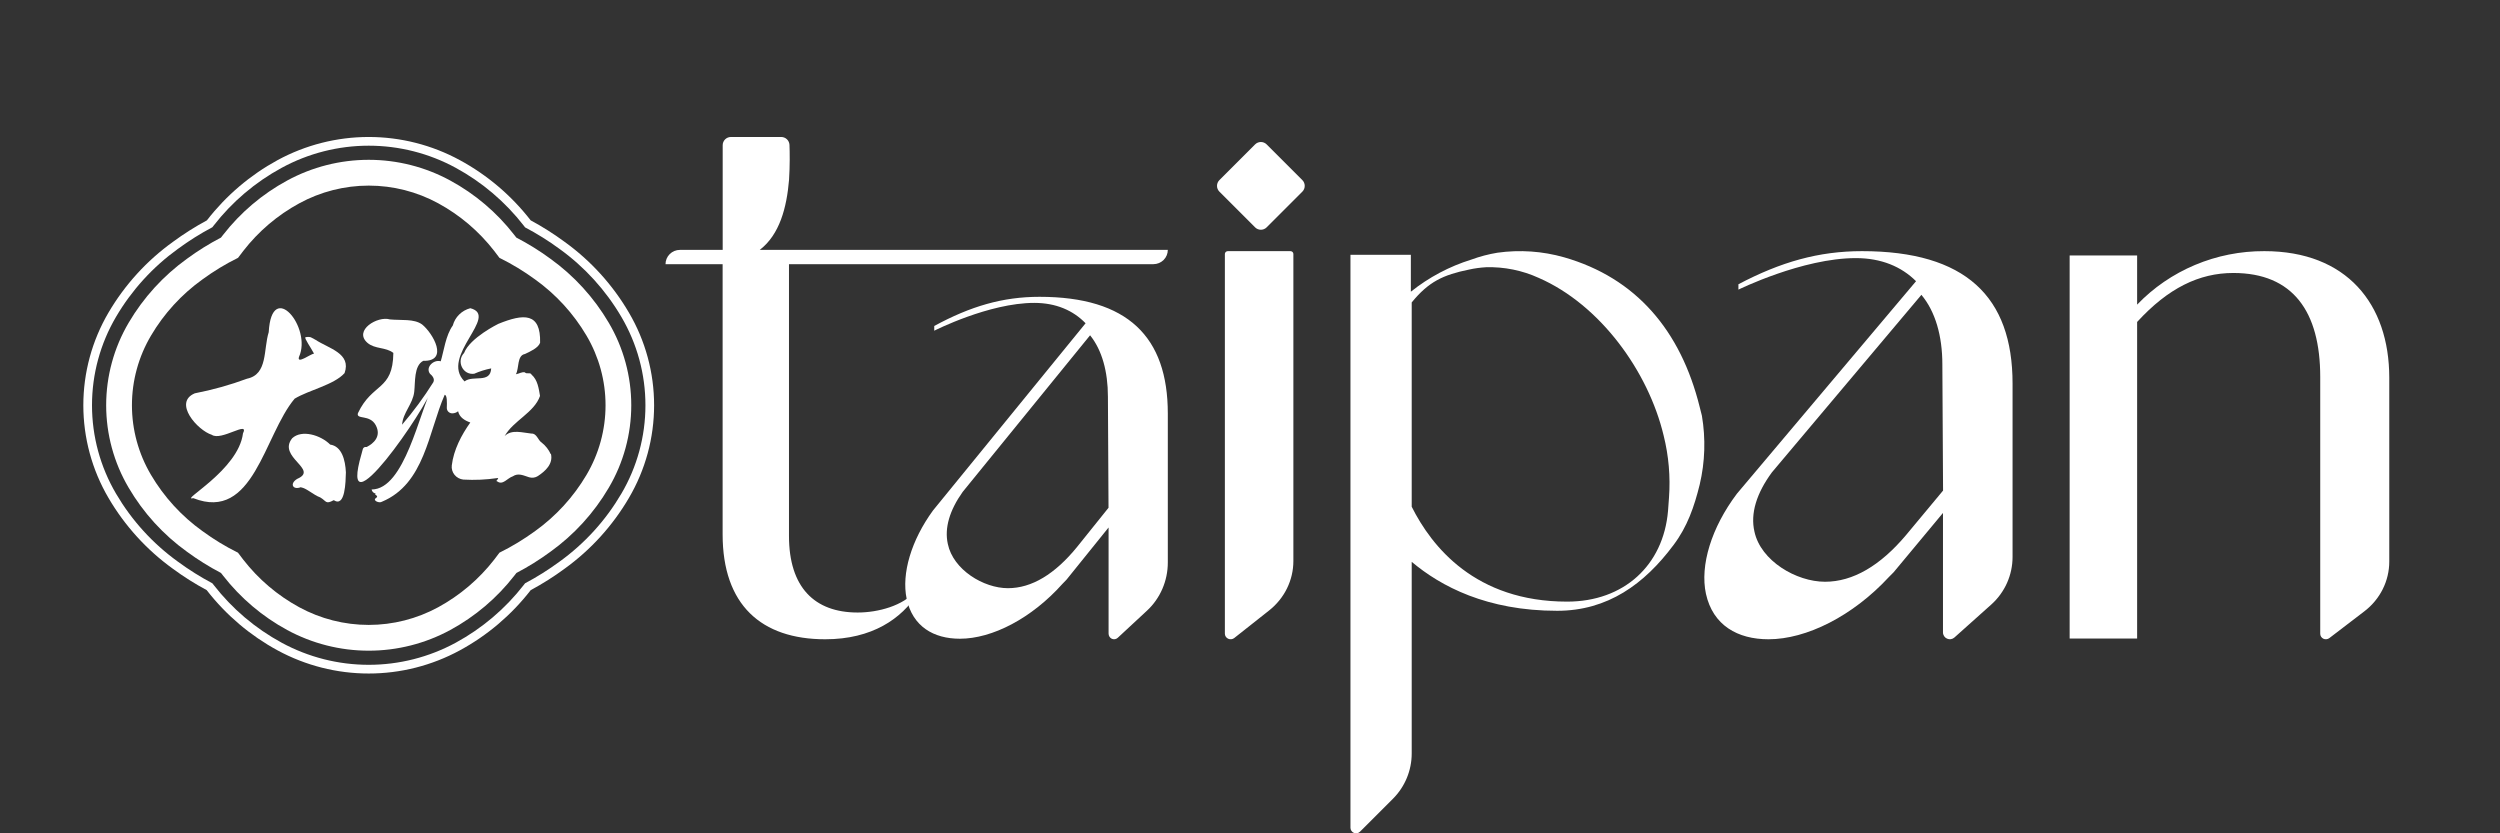
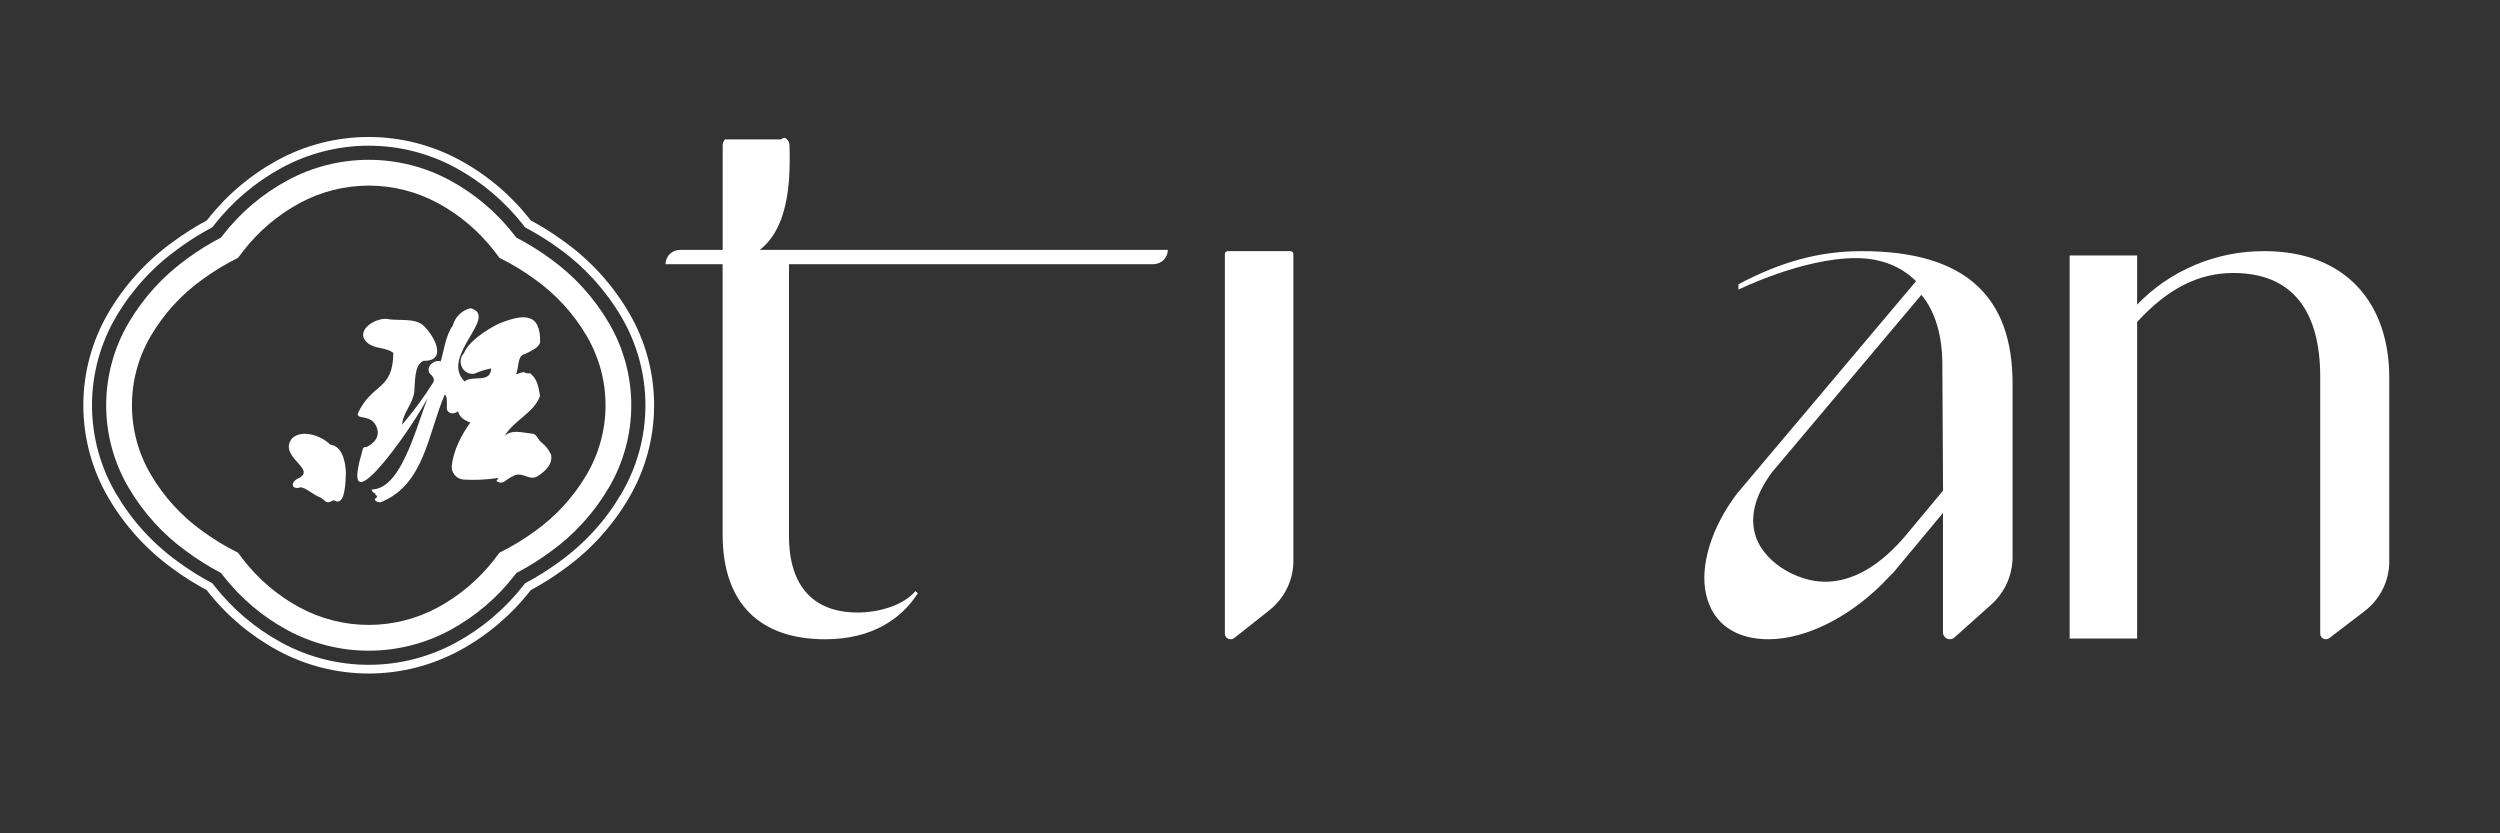
<svg xmlns="http://www.w3.org/2000/svg" width="120" height="40" viewBox="0 0 120 40" fill="none">
  <rect x="0" y="0" width="120" height="40" fill="#333333" stroke="none" />
-   <path d="M44.054 28.48C43.277 29.692 41.869 30.685 39.61 30.685C36.538 30.685 34.686 29.031 34.686 25.65V12.68H31.945C31.945 12.498 32.018 12.324 32.148 12.195C32.277 12.067 32.453 11.995 32.636 11.995H34.689V6.967C34.689 6.864 34.731 6.764 34.804 6.691C34.878 6.617 34.978 6.576 35.083 6.575H37.5C37.602 6.576 37.699 6.615 37.773 6.685C37.846 6.755 37.89 6.851 37.895 6.952C37.909 7.323 37.918 7.938 37.874 8.634C37.762 9.958 37.428 11.259 36.467 11.995H56.055C56.055 12.176 55.982 12.351 55.853 12.479C55.723 12.607 55.548 12.68 55.365 12.68H37.871V25.725C37.871 28.187 39.092 29.401 41.166 29.401C42.166 29.401 43.351 29.07 43.943 28.371L44.054 28.48Z" fill="white" />
-   <path d="M55.056 29.311C55.37 29.02 55.622 28.663 55.794 28.265C55.966 27.868 56.055 27.437 56.055 27.001V19.847C56.055 16.167 54.128 14.247 49.897 14.247C48.129 14.247 46.581 14.702 44.844 15.647V15.874C44.844 15.874 47.466 14.539 49.644 14.539C50.686 14.539 51.508 14.898 52.108 15.517L44.782 24.505C43.74 25.938 43.266 27.533 43.519 28.738C43.803 30.073 44.814 30.659 46.076 30.659C47.624 30.659 49.519 29.683 51.002 28.021L51.192 27.825L53.212 25.319V30.415C53.212 30.467 53.227 30.518 53.255 30.562C53.282 30.606 53.322 30.64 53.368 30.662C53.414 30.683 53.465 30.69 53.515 30.682C53.565 30.674 53.612 30.651 53.65 30.616L55.056 29.311ZM51.695 26.259C50.638 27.555 49.525 28.233 48.382 28.233C47.21 28.233 45.754 27.349 45.496 26.112C45.325 25.346 45.582 24.492 46.211 23.608L52.324 16.094C52.895 16.802 53.18 17.835 53.18 19.042L53.209 24.373L51.695 26.259Z" fill="white" />
+   <path d="M44.054 28.48C43.277 29.692 41.869 30.685 39.61 30.685C36.538 30.685 34.686 29.031 34.686 25.65V12.68H31.945C31.945 12.498 32.018 12.324 32.148 12.195C32.277 12.067 32.453 11.995 32.636 11.995H34.689V6.967C34.689 6.864 34.731 6.764 34.804 6.691H37.5C37.602 6.576 37.699 6.615 37.773 6.685C37.846 6.755 37.89 6.851 37.895 6.952C37.909 7.323 37.918 7.938 37.874 8.634C37.762 9.958 37.428 11.259 36.467 11.995H56.055C56.055 12.176 55.982 12.351 55.853 12.479C55.723 12.607 55.548 12.68 55.365 12.68H37.871V25.725C37.871 28.187 39.092 29.401 41.166 29.401C42.166 29.401 43.351 29.07 43.943 28.371L44.054 28.48Z" fill="white" />
  <path d="M95.583 29.016C95.904 28.728 96.161 28.375 96.337 27.982C96.512 27.588 96.603 27.162 96.603 26.731V18.411C96.603 14.235 94.342 12.055 89.376 12.055C87.299 12.055 85.482 12.571 83.444 13.644V13.902C83.444 13.902 86.517 12.389 89.079 12.389C90.301 12.389 91.266 12.796 91.97 13.498L83.37 23.7C82.147 25.326 81.59 27.14 81.886 28.505C82.221 30.018 83.406 30.685 84.889 30.685C86.706 30.685 88.93 29.576 90.673 27.691L90.894 27.469L93.263 24.621V30.353C93.262 30.417 93.281 30.48 93.315 30.533C93.35 30.587 93.399 30.629 93.458 30.655C93.516 30.681 93.581 30.69 93.644 30.68C93.707 30.67 93.766 30.642 93.813 30.599L95.583 29.016ZM91.49 25.684C90.249 27.156 88.941 27.924 87.6 27.924C86.224 27.924 84.514 26.922 84.213 25.517C84.012 24.647 84.313 23.679 85.05 22.675L92.227 14.152C92.899 14.955 93.233 16.125 93.233 17.496L93.267 23.548L91.49 25.684Z" fill="white" />
-   <path d="M81.691 19.953L81.587 19.542C80.676 15.865 78.53 13.341 75.076 12.35C74.037 12.055 72.948 11.98 71.879 12.13C71.451 12.2 71.031 12.311 70.625 12.46C69.569 12.788 68.584 13.311 67.721 14.002V12.231H64.822V39.733C64.822 39.786 64.838 39.837 64.868 39.881C64.897 39.925 64.939 39.959 64.987 39.979C65.036 40 65.09 40.005 65.141 39.995C65.193 39.985 65.241 39.96 65.278 39.923L66.86 38.342C67.438 37.764 67.762 36.982 67.762 36.166V26.968C69.159 28.143 71.368 29.318 74.745 29.318C77.171 29.318 78.934 28.033 80.331 26.159C80.993 25.279 81.324 24.323 81.586 23.258C81.842 22.174 81.877 21.05 81.691 19.953ZM75.223 28.878C70.813 28.878 68.718 26.233 67.762 24.323V14.517C68.571 13.526 69.265 13.193 70.52 12.938C70.786 12.88 71.056 12.843 71.329 12.827C72.202 12.802 73.069 12.978 73.864 13.341C76.805 14.627 79.119 17.822 79.855 20.907C80.098 21.88 80.185 22.884 80.112 23.884L80.065 24.525C79.842 27.139 77.942 28.878 75.223 28.878Z" fill="white" />
  <path d="M58.794 12.19V30.418C58.794 30.468 58.809 30.517 58.837 30.56C58.865 30.603 58.904 30.637 58.952 30.659C58.999 30.681 59.051 30.689 59.103 30.683C59.155 30.677 59.204 30.657 59.244 30.625L60.92 29.3C61.283 29.013 61.576 28.651 61.777 28.241C61.978 27.831 62.082 27.383 62.082 26.929V12.19C62.082 12.154 62.067 12.12 62.041 12.094C62.015 12.069 61.979 12.055 61.942 12.055H58.935C58.898 12.055 58.862 12.069 58.836 12.094C58.809 12.12 58.794 12.154 58.794 12.19Z" fill="white" />
-   <path d="M60.245 6.931L58.531 8.645C58.378 8.798 58.378 9.046 58.531 9.199L60.245 10.913C60.398 11.066 60.646 11.066 60.799 10.913L62.513 9.199C62.665 9.046 62.665 8.798 62.513 8.645L60.799 6.931C60.646 6.778 60.398 6.778 60.245 6.931Z" fill="white" />
  <path d="M108.689 12.055C107.544 12.05 106.41 12.276 105.359 12.718C104.308 13.16 103.362 13.808 102.582 14.623V12.263H99.343V30.649H102.582V15.454C104.072 13.828 105.561 13.103 107.2 13.103C110.06 13.103 111.371 14.954 111.371 18.095V30.421C111.371 30.47 111.385 30.519 111.412 30.561C111.439 30.603 111.477 30.637 111.523 30.659C111.569 30.68 111.62 30.689 111.671 30.683C111.721 30.678 111.77 30.659 111.809 30.628L113.497 29.337C113.867 29.053 114.166 28.692 114.372 28.279C114.578 27.867 114.685 27.415 114.685 26.956V18.132C114.685 14.586 112.637 12.055 108.689 12.055Z" fill="white" />
  <path d="M30.187 15.004C29.406 13.669 28.355 12.512 27.102 11.609C26.585 11.228 26.042 10.884 25.477 10.579L25.465 10.567C24.544 9.382 23.388 8.401 22.071 7.686C20.728 6.957 19.225 6.575 17.698 6.575C16.171 6.575 14.668 6.957 13.324 7.686C12.01 8.402 10.858 9.383 9.939 10.567C9.935 10.57 9.931 10.575 9.928 10.579C9.362 10.884 8.819 11.228 8.301 11.609C7.045 12.512 5.992 13.668 5.208 15.004C4.417 16.352 4 17.888 4 19.453C4 21.017 4.417 22.553 5.208 23.902C5.989 25.237 7.04 26.393 8.293 27.297C8.81 27.678 9.354 28.022 9.92 28.325L9.931 28.339C10.852 29.523 12.008 30.504 13.324 31.218C14.668 31.947 16.171 32.329 17.698 32.329C19.225 32.329 20.728 31.947 22.071 31.218C23.388 30.504 24.544 29.523 25.465 28.339L25.477 28.325C26.042 28.021 26.585 27.678 27.102 27.297C28.355 26.394 29.406 25.237 30.187 23.902C30.98 22.554 31.397 21.018 31.397 19.453C31.397 17.888 30.98 16.352 30.187 15.004ZM29.827 23.693C29.075 24.978 28.063 26.091 26.856 26.96C26.331 27.346 25.779 27.693 25.203 27.998L25.14 28.079C24.254 29.219 23.142 30.162 21.876 30.85C20.592 31.546 19.157 31.911 17.698 31.911C16.239 31.911 14.803 31.546 13.52 30.85C12.253 30.162 11.142 29.219 10.257 28.079L10.193 27.998C9.617 27.693 9.064 27.346 8.539 26.96C7.333 26.091 6.321 24.978 5.568 23.693C4.814 22.408 4.416 20.944 4.416 19.452C4.416 17.961 4.814 16.496 5.568 15.211C6.322 13.928 7.333 12.816 8.539 11.947C9.064 11.56 9.617 11.213 10.193 10.908C10.214 10.879 10.236 10.852 10.257 10.826C11.142 9.687 12.253 8.744 13.52 8.056C14.803 7.358 16.238 6.993 17.698 6.993C19.157 6.993 20.593 7.358 21.876 8.056C23.143 8.745 24.254 9.69 25.14 10.831L25.203 10.913C25.779 11.216 26.331 11.562 26.856 11.947C28.062 12.816 29.074 13.928 29.827 15.213C30.582 16.498 30.981 17.962 30.981 19.454C30.981 20.945 30.582 22.41 29.827 23.694V23.693Z" fill="white" />
  <path d="M29.221 15.493C28.511 14.284 27.556 13.237 26.419 12.419C25.901 12.039 25.354 11.7 24.784 11.404C24.751 11.36 24.717 11.316 24.682 11.273C23.85 10.201 22.805 9.313 21.613 8.666C20.411 8.013 19.066 7.671 17.699 7.671C16.332 7.671 14.986 8.013 13.784 8.666C12.591 9.313 11.543 10.201 10.709 11.273L10.607 11.404C10.039 11.7 9.494 12.039 8.977 12.419C7.84 13.237 6.885 14.284 6.175 15.493C5.468 16.693 5.096 18.06 5.096 19.452C5.096 20.844 5.468 22.211 6.175 23.41C6.884 24.62 7.839 25.668 8.977 26.485C9.494 26.865 10.039 27.205 10.607 27.502L10.709 27.632C11.544 28.704 12.591 29.592 13.784 30.24C14.987 30.892 16.332 31.233 17.699 31.233C19.065 31.233 20.411 30.892 21.613 30.24C22.806 29.593 23.853 28.705 24.687 27.632C24.721 27.59 24.756 27.546 24.789 27.502C25.357 27.205 25.902 26.865 26.419 26.485C27.557 25.668 28.511 24.621 29.221 23.412C29.928 22.213 30.301 20.846 30.301 19.453C30.301 18.06 29.928 16.692 29.221 15.493ZM28.152 22.794C27.527 23.854 26.688 24.772 25.689 25.489C25.147 25.884 24.573 26.233 23.973 26.529C23.891 26.642 23.808 26.754 23.721 26.863C22.991 27.802 22.075 28.579 21.032 29.148C20.008 29.704 18.862 29.996 17.698 29.996C16.533 29.996 15.387 29.704 14.364 29.148C13.32 28.58 12.405 27.802 11.676 26.863C11.59 26.754 11.505 26.642 11.423 26.529C10.824 26.233 10.251 25.885 9.712 25.489C8.712 24.772 7.873 23.854 7.248 22.794C6.649 21.782 6.333 20.628 6.333 19.452C6.333 18.276 6.649 17.122 7.248 16.11C7.873 15.05 8.712 14.133 9.712 13.416C10.252 13.02 10.825 12.671 11.426 12.376C11.508 12.263 11.593 12.151 11.679 12.043C12.408 11.103 13.323 10.325 14.367 9.758C15.39 9.201 16.537 8.909 17.701 8.909C18.865 8.909 20.012 9.201 21.035 9.758C22.078 10.326 22.992 11.104 23.721 12.043C23.808 12.151 23.891 12.263 23.973 12.376C24.574 12.672 25.148 13.02 25.689 13.416C26.688 14.133 27.527 15.05 28.152 16.11C28.75 17.122 29.066 18.276 29.066 19.452C29.066 20.628 28.75 21.782 28.152 22.794Z" fill="white" />
  <path d="M16.603 22.673C16.575 22.083 16.408 21.421 15.849 21.34C15.392 20.882 14.482 20.607 14.025 21.036C13.296 21.944 15.324 22.532 14.267 22.985C13.883 23.218 14.06 23.532 14.434 23.387C14.742 23.446 15.04 23.757 15.368 23.874C15.678 24.055 15.62 24.225 16.02 24.008C16.577 24.373 16.589 23.121 16.603 22.673Z" fill="white" />
-   <path d="M14.142 19.137C14.837 18.717 16.031 18.476 16.539 17.909C16.877 16.958 15.79 16.736 15.131 16.303C15.099 16.281 14.918 16.189 14.918 16.189C14.834 16.167 14.745 16.167 14.661 16.189C14.595 16.233 14.923 16.685 15.072 16.972C14.893 16.999 14.235 17.5 14.352 17.13C14.99 15.728 13.041 13.37 12.899 15.942C12.637 16.782 12.861 17.969 11.859 18.177C11.042 18.479 10.203 18.714 9.351 18.879C8.293 19.323 9.49 20.662 10.165 20.87C10.615 21.187 11.982 20.164 11.663 20.802C11.444 22.579 8.567 24.078 9.282 23.913C12.175 25.058 12.667 20.898 14.142 19.137Z" fill="white" />
  <path d="M26.433 21.796C26.338 21.584 26.192 21.397 26.009 21.251C25.813 21.129 25.773 20.797 25.503 20.811C25.099 20.774 24.559 20.59 24.223 20.933C24.631 20.197 25.646 19.806 25.921 19.005C25.859 18.641 25.806 18.236 25.517 17.984C25.448 17.848 25.29 17.984 25.189 17.87C25.029 17.847 24.924 17.939 24.764 17.964C24.924 17.678 24.808 17.061 25.197 16.992C25.439 16.879 25.837 16.703 25.925 16.453C25.961 14.999 25.148 15.046 23.918 15.546C23.918 15.546 22.559 16.21 22.276 16.943C21.895 17.336 22.213 18.017 22.763 17.939C23.024 17.824 23.297 17.738 23.577 17.683C23.539 18.427 22.703 17.987 22.298 18.308C21.086 17.103 23.996 15.162 22.576 14.794C22.373 14.847 22.189 14.951 22.041 15.097C21.893 15.243 21.787 15.424 21.735 15.623C21.393 16.092 21.305 16.851 21.155 17.342C20.816 17.243 20.41 17.63 20.637 17.937C20.756 18.037 20.884 18.191 20.796 18.353C20.349 19.065 19.849 19.744 19.3 20.385C19.34 19.806 19.821 19.386 19.883 18.806C19.939 18.352 19.859 17.556 20.317 17.32C21.564 17.351 20.78 15.993 20.261 15.574C19.872 15.291 19.25 15.385 18.716 15.332C18.129 15.152 16.957 15.857 17.637 16.456C18.003 16.768 18.515 16.653 18.881 16.94C18.858 18.769 17.875 18.361 17.181 19.831C17.083 20.158 17.752 19.875 18.036 20.41C18.321 20.944 17.929 21.294 17.595 21.457C17.386 21.427 17.41 21.632 17.358 21.77C16.159 25.875 20.533 19.522 20.763 18.58C20.123 19.772 19.426 23.495 17.837 23.495C17.845 23.544 17.868 23.589 17.904 23.624C17.939 23.659 17.985 23.683 18.035 23.692C17.913 23.75 18.227 23.79 18.046 23.906C17.865 24.021 18.206 24.172 18.334 24.082C20.387 23.224 20.563 20.738 21.345 18.95C21.465 18.966 21.457 19.324 21.447 19.575C21.446 19.611 21.452 19.646 21.465 19.679C21.479 19.712 21.499 19.742 21.524 19.767C21.55 19.792 21.581 19.811 21.615 19.824C21.648 19.837 21.684 19.842 21.721 19.841C21.819 19.837 21.913 19.802 21.989 19.741C22.052 20.033 22.309 20.186 22.575 20.28C22.149 20.877 21.775 21.594 21.686 22.337C21.676 22.417 21.682 22.499 21.705 22.577C21.727 22.654 21.765 22.727 21.817 22.791C21.868 22.854 21.932 22.907 22.004 22.946C22.077 22.986 22.157 23.011 22.239 23.02C22.787 23.052 23.338 23.027 23.881 22.946C23.999 22.96 23.742 23.095 23.862 23.103C24.131 23.312 24.354 22.946 24.612 22.865C24.879 22.685 25.133 22.828 25.398 22.909C25.468 22.93 25.541 22.936 25.614 22.926C25.686 22.917 25.755 22.891 25.816 22.852C26.185 22.61 26.556 22.266 26.446 21.788" fill="white" />
</svg>